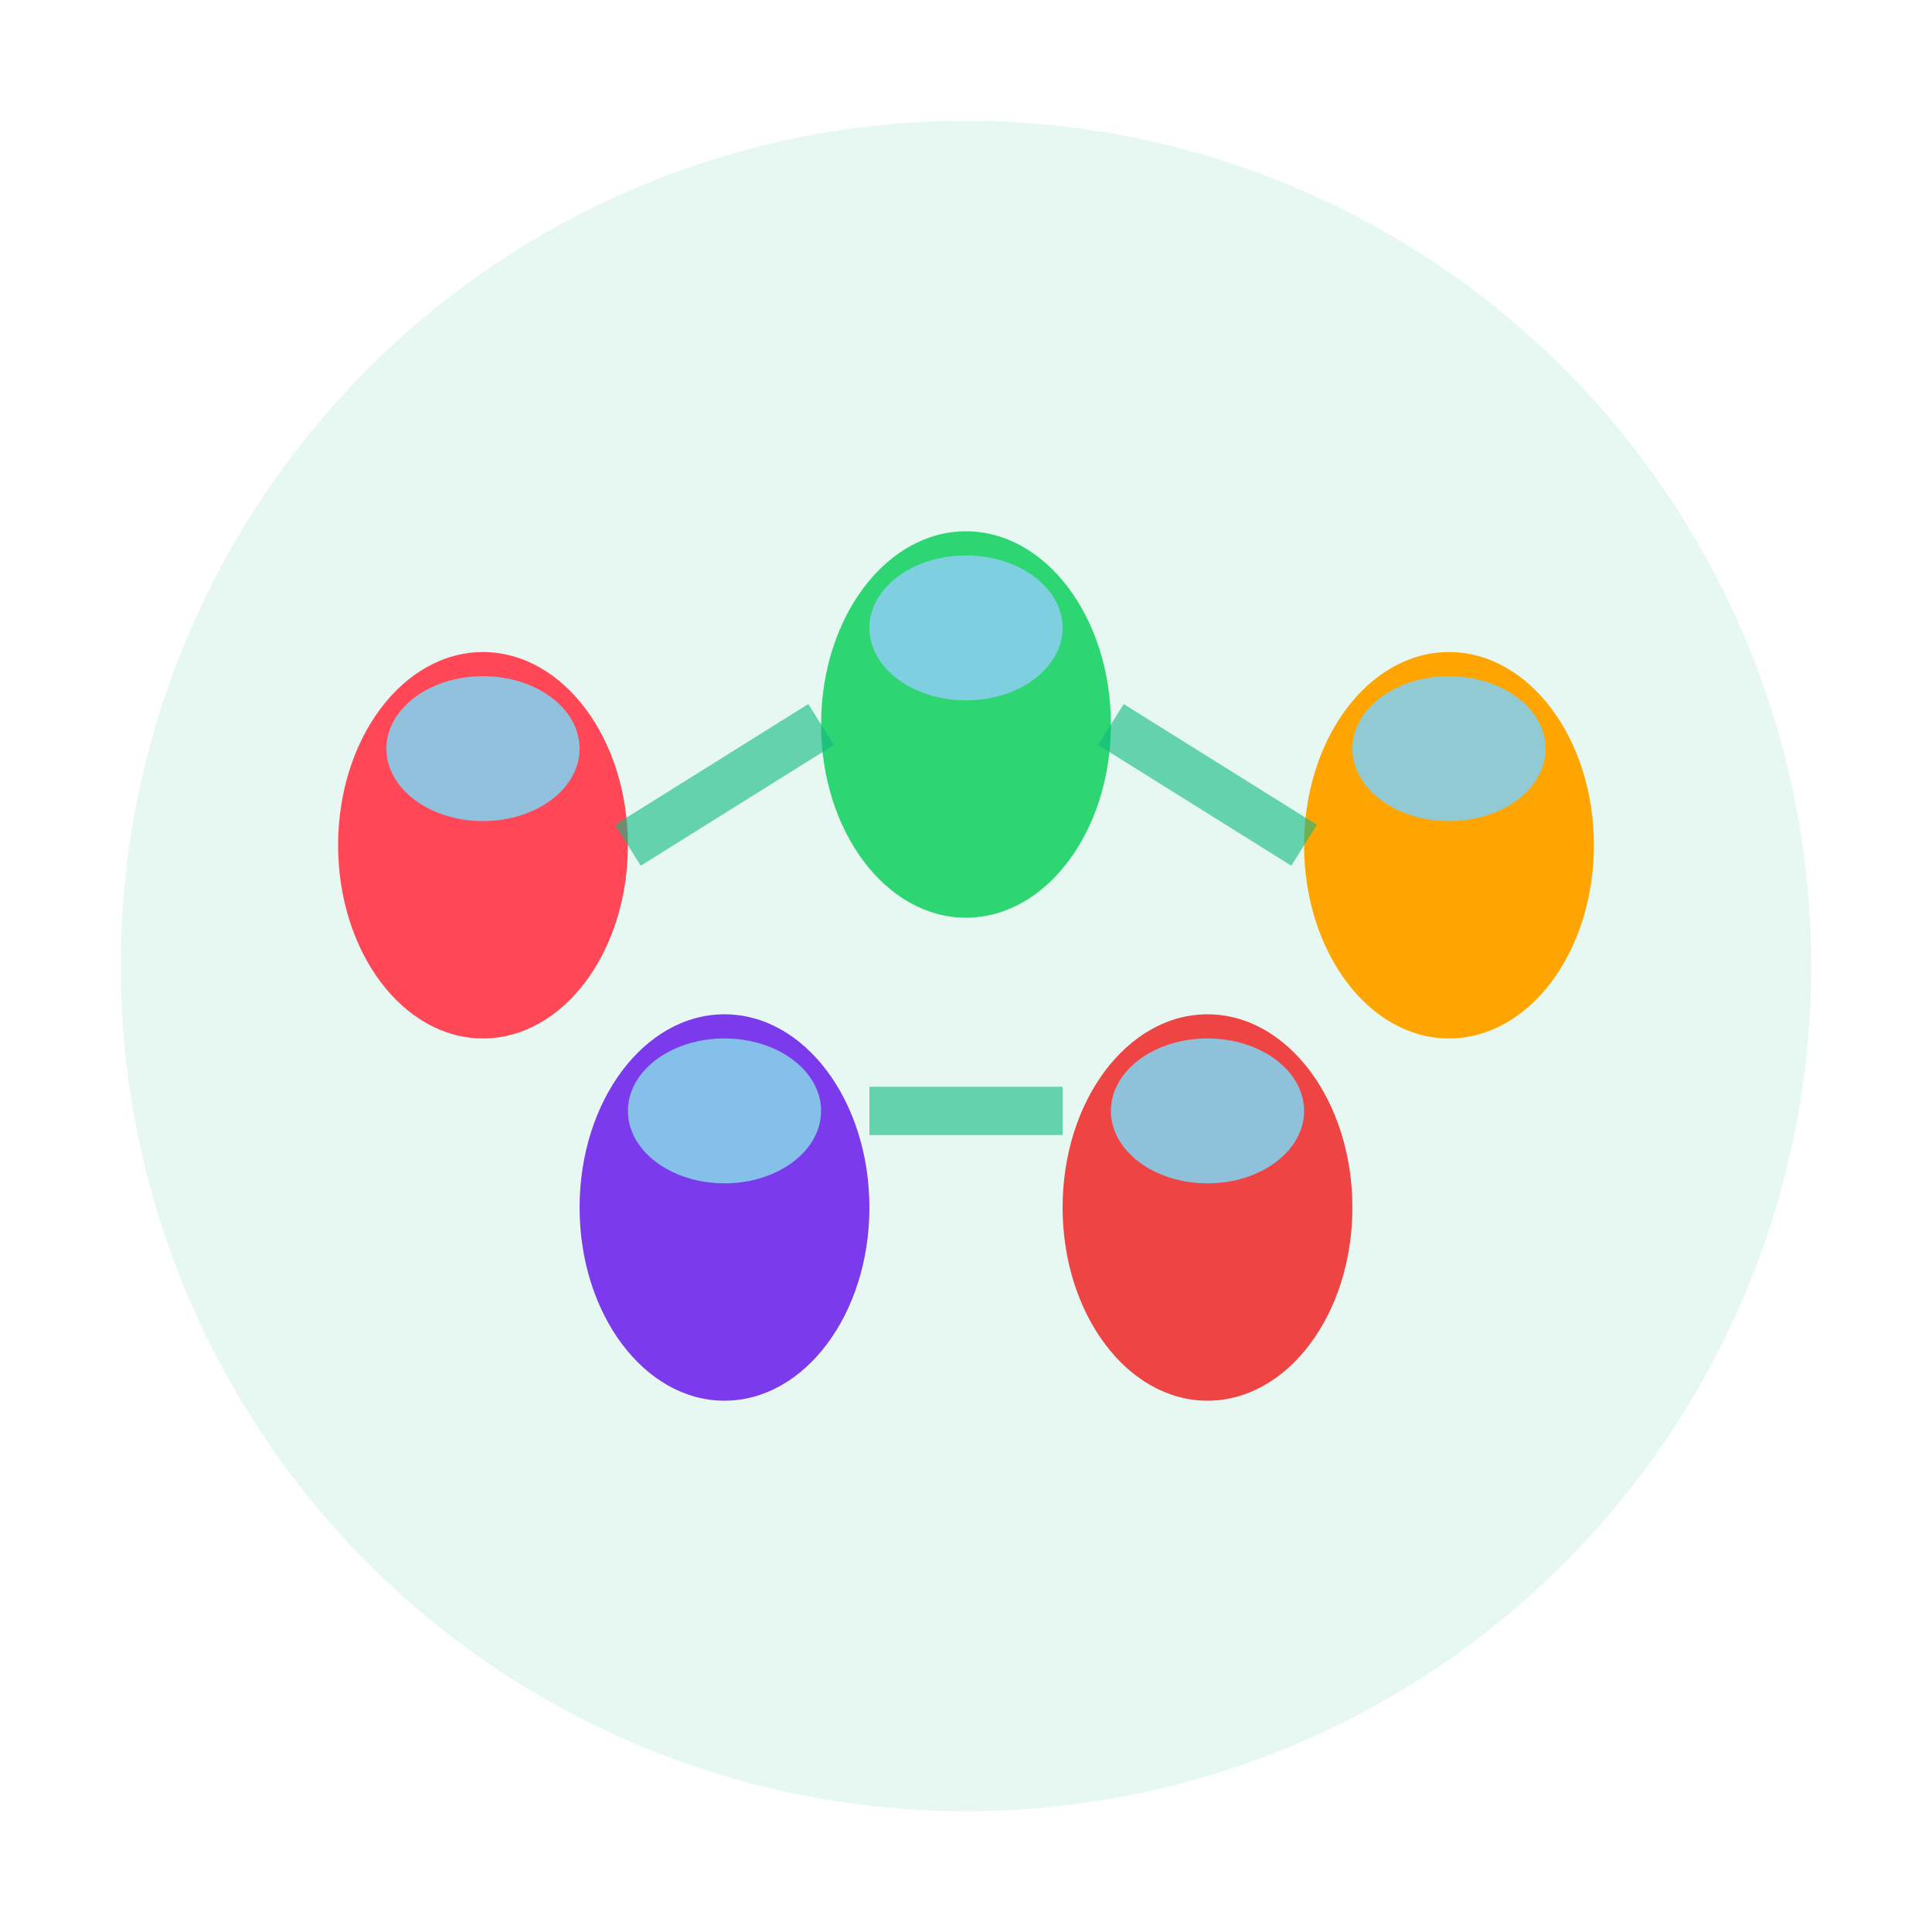
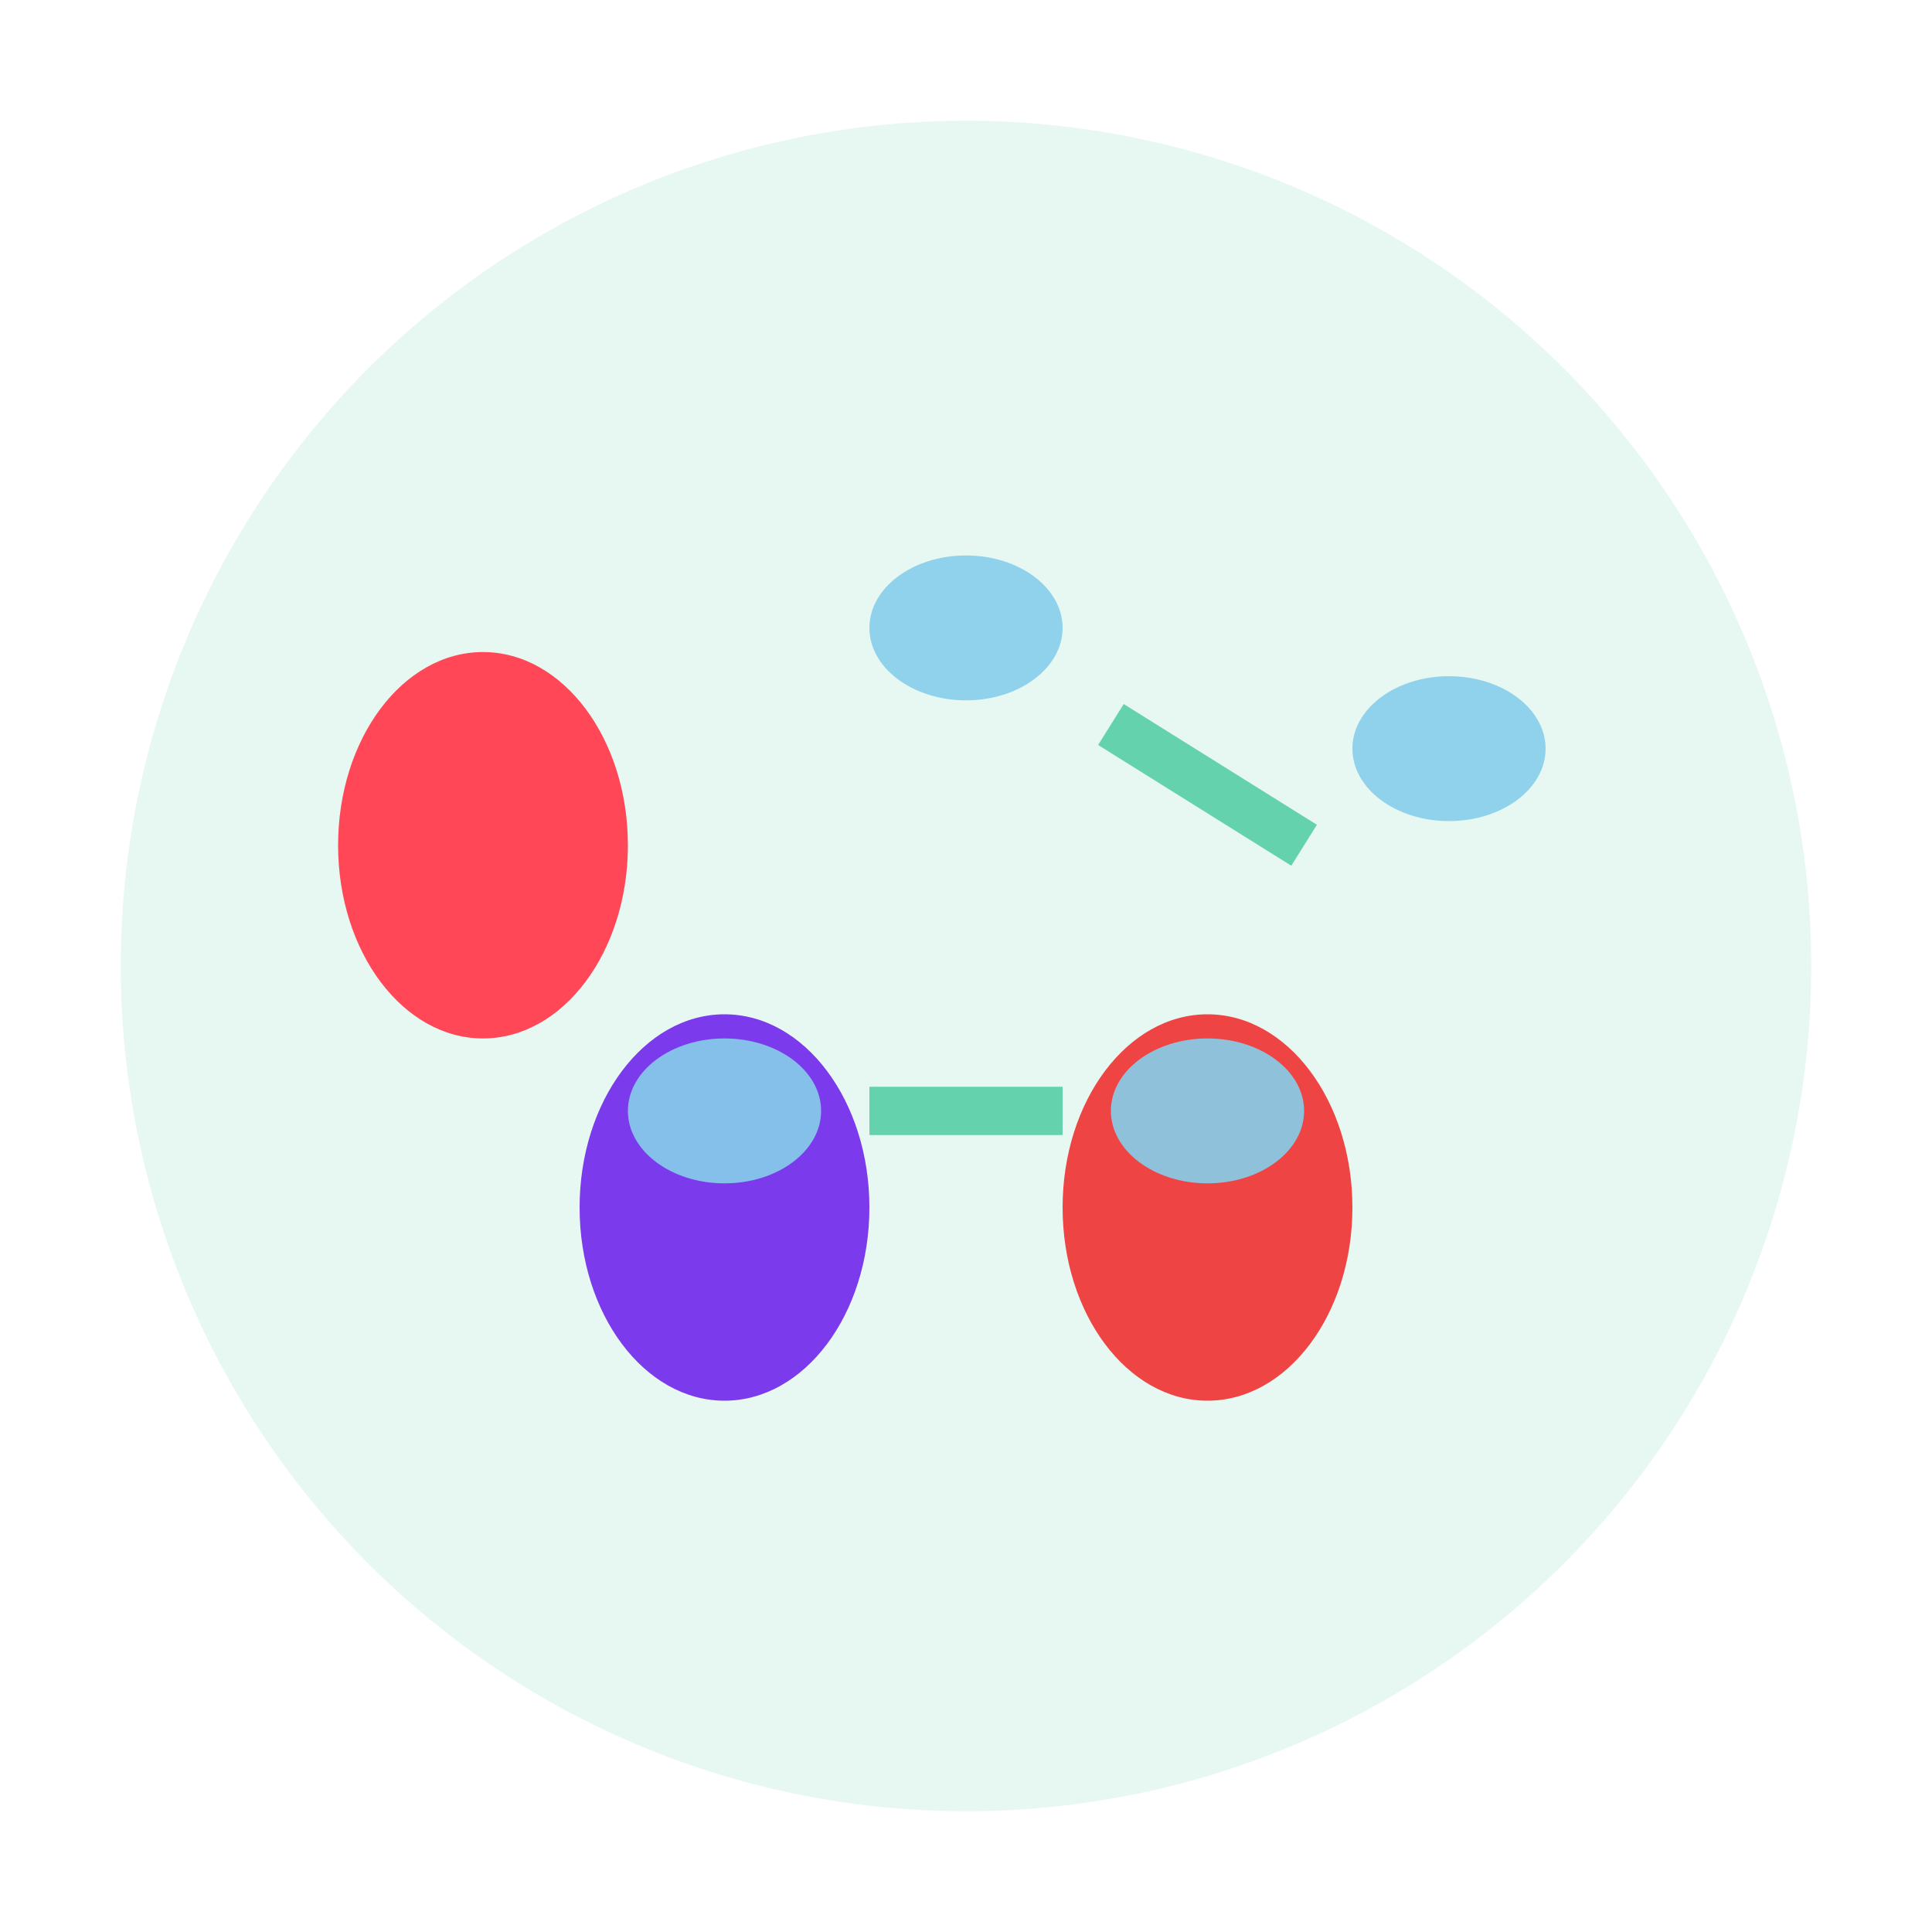
<svg xmlns="http://www.w3.org/2000/svg" viewBox="0 0 80 80" width="80" height="80">
  <circle cx="40" cy="40" r="35" fill="#10b981" opacity="0.1" />
  <ellipse cx="20" cy="35" rx="6" ry="8" fill="#ff4757" />
-   <ellipse cx="20" cy="31" rx="4" ry="3" fill="#87ceeb" opacity="0.9" />
-   <ellipse cx="40" cy="30" rx="6" ry="8" fill="#2ed573" />
  <ellipse cx="40" cy="26" rx="4" ry="3" fill="#87ceeb" opacity="0.9" />
-   <ellipse cx="60" cy="35" rx="6" ry="8" fill="#ffa502" />
  <ellipse cx="60" cy="31" rx="4" ry="3" fill="#87ceeb" opacity="0.9" />
  <ellipse cx="30" cy="50" rx="6" ry="8" fill="#7c3aed" />
  <ellipse cx="30" cy="46" rx="4" ry="3" fill="#87ceeb" opacity="0.9" />
  <ellipse cx="50" cy="50" rx="6" ry="8" fill="#ef4444" />
  <ellipse cx="50" cy="46" rx="4" ry="3" fill="#87ceeb" opacity="0.9" />
-   <path d="M26 35 L34 30" stroke="#10b981" stroke-width="2" opacity="0.6" />
  <path d="M46 30 L54 35" stroke="#10b981" stroke-width="2" opacity="0.6" />
  <path d="M36 46 L44 46" stroke="#10b981" stroke-width="2" opacity="0.6" />
</svg>